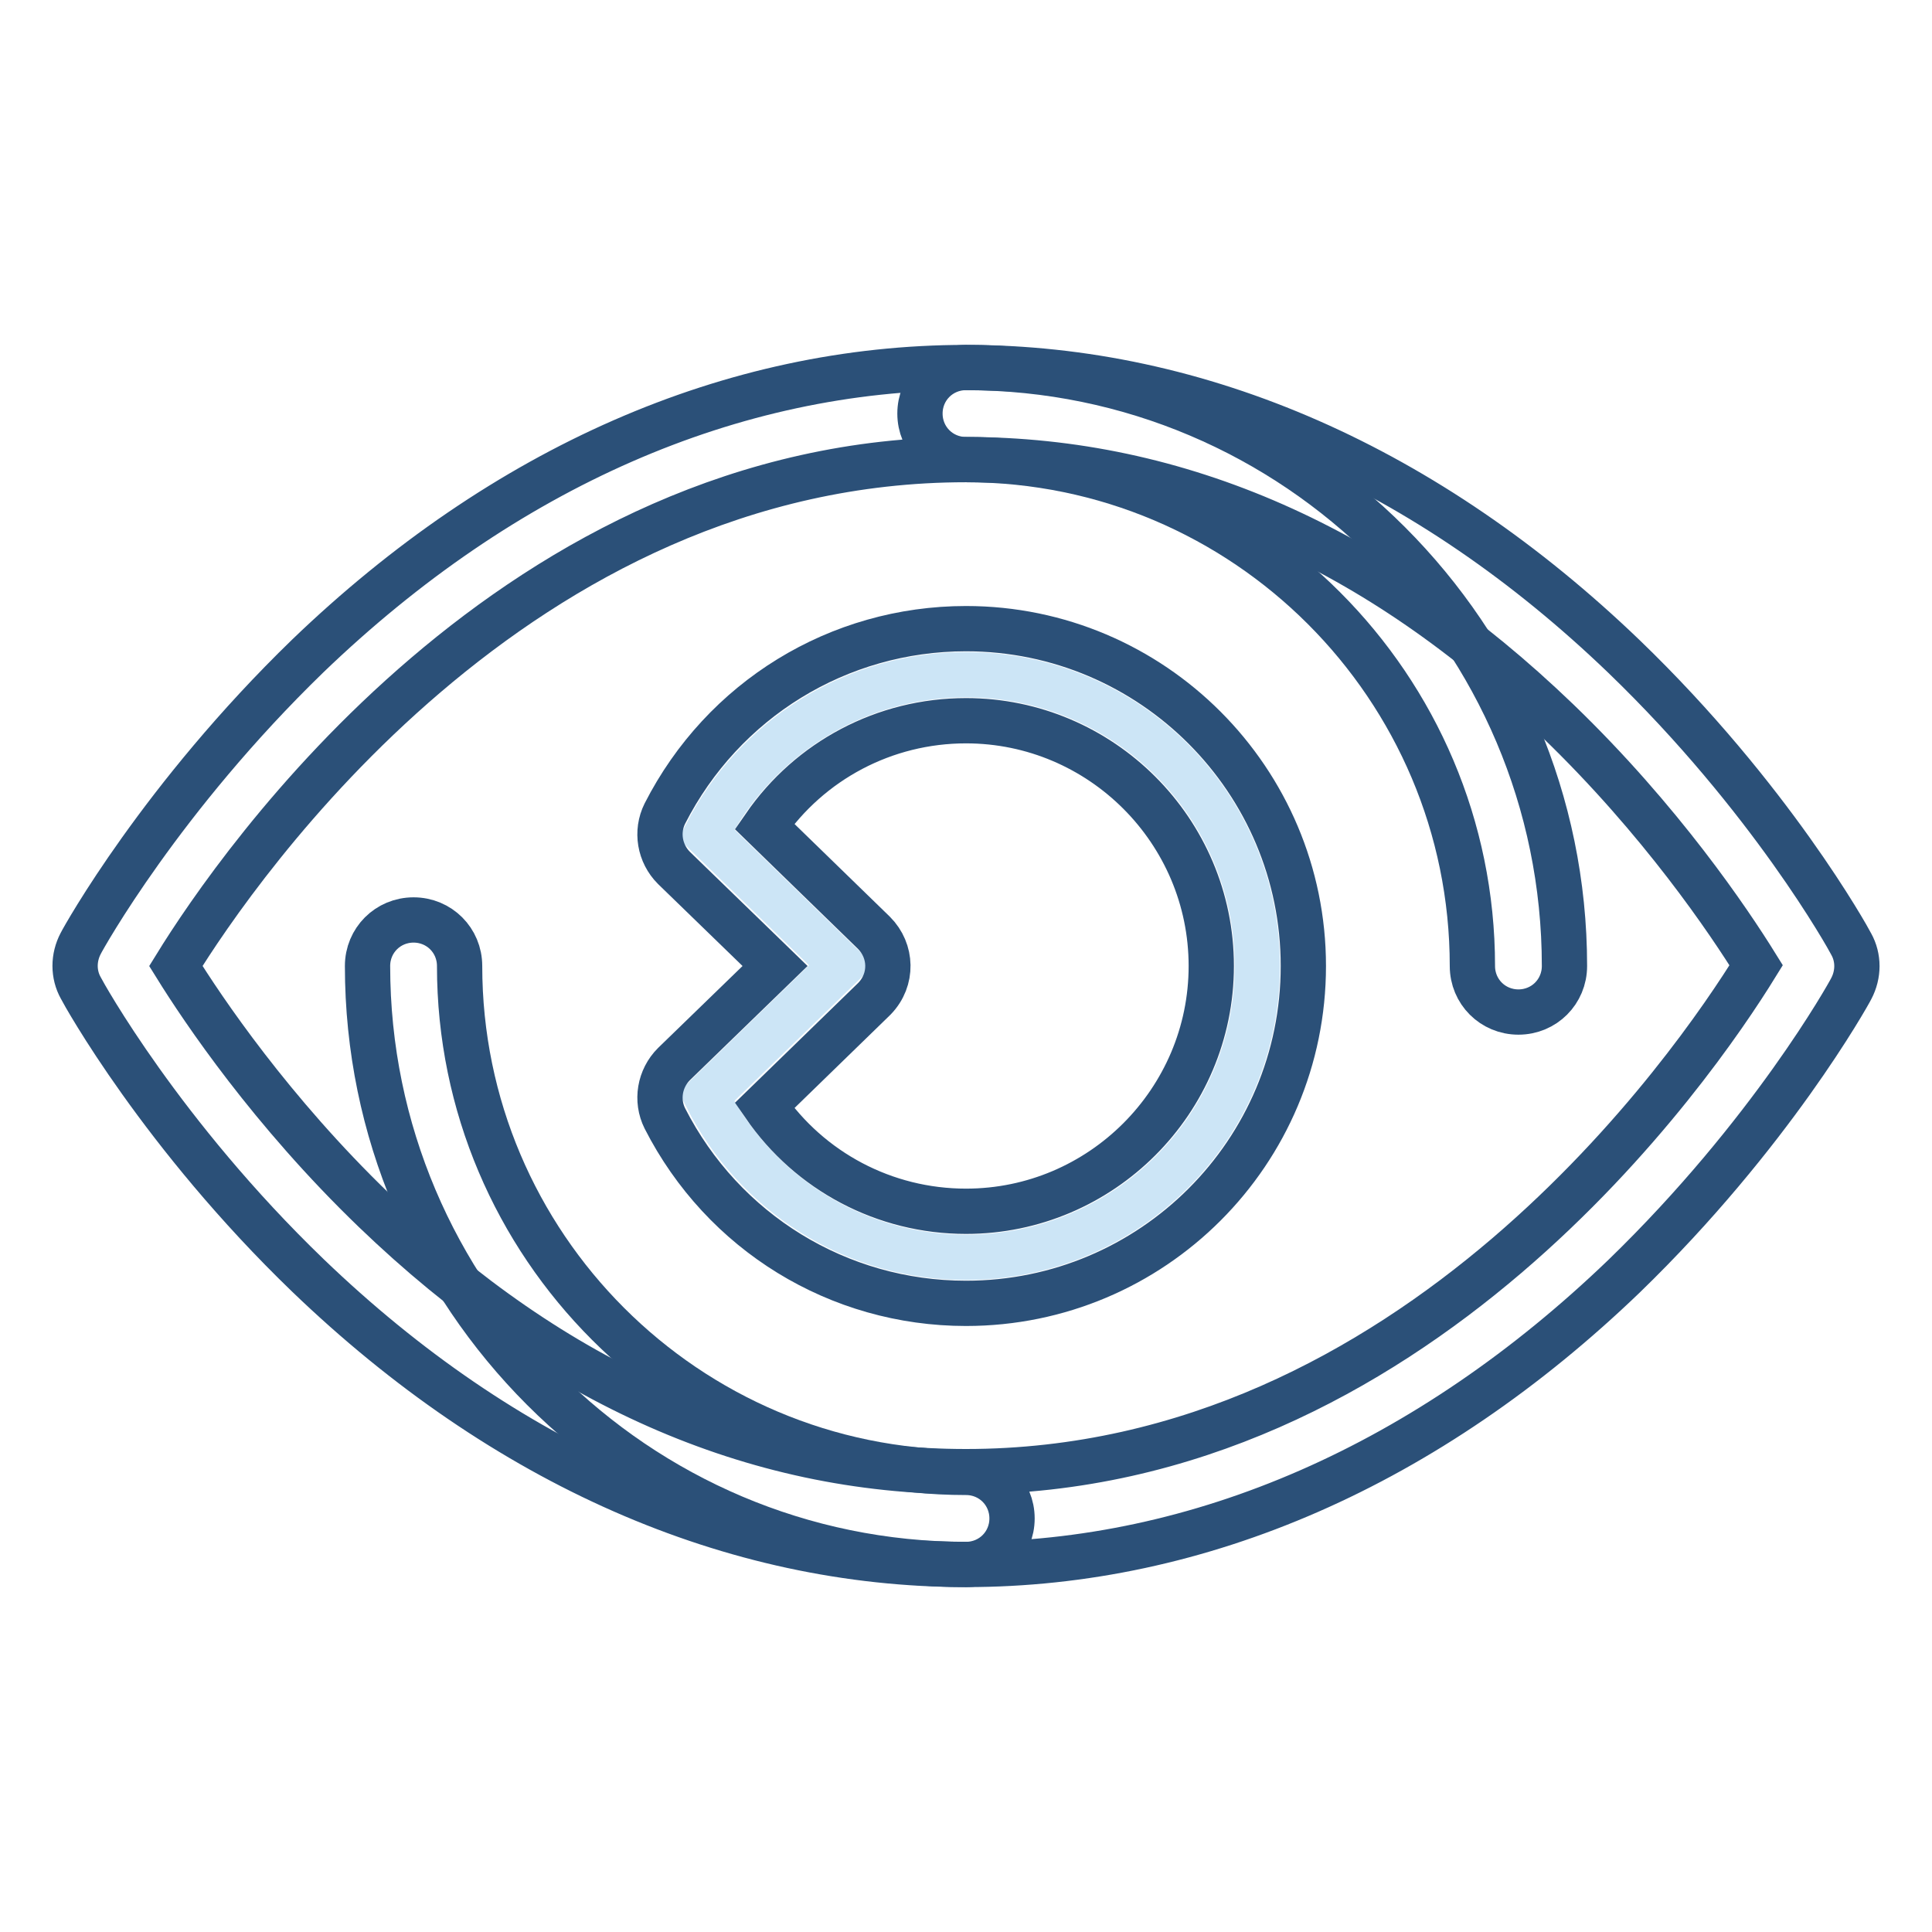
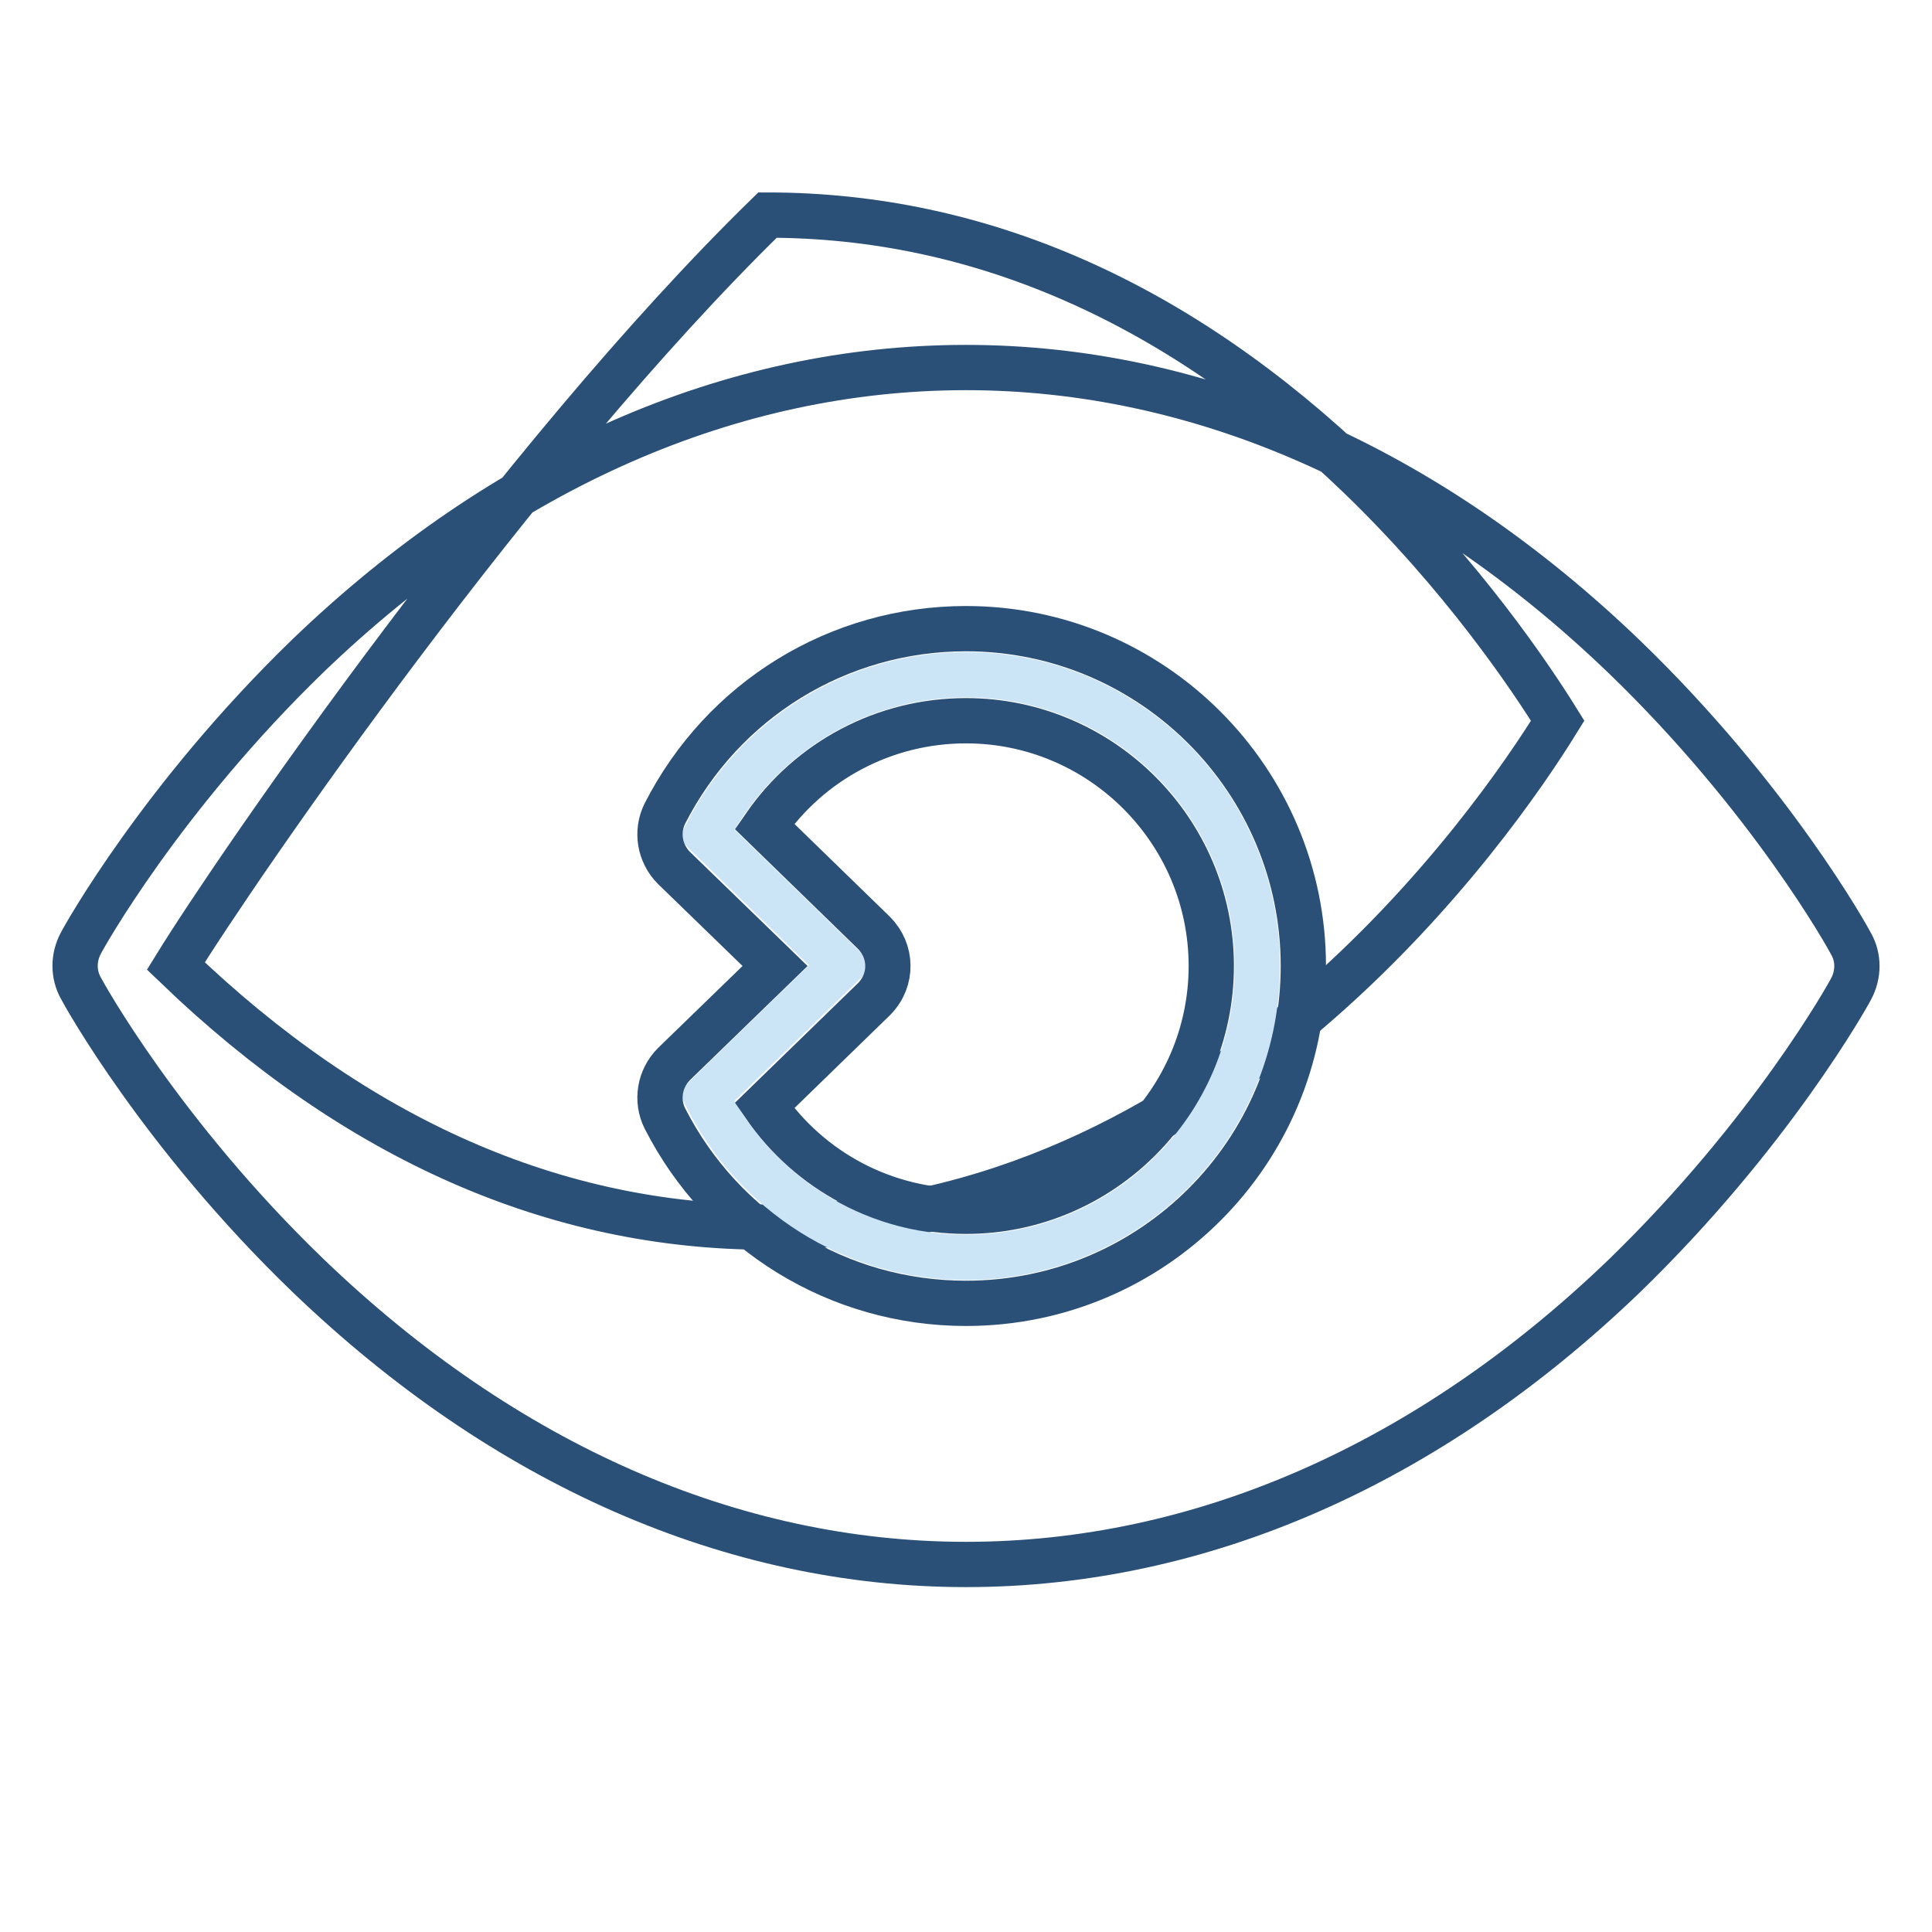
<svg xmlns="http://www.w3.org/2000/svg" version="1.1" x="0px" y="0px" viewBox="0 0 256 256" enable-background="new 0 0 256 256" xml:space="preserve">
  <g>
-     <path stroke-width="6" fill-opacity="0" stroke="#2b5078" d="M201.2,134.1c-3.4,0-6.1-2.7-6.1-6.1c0-37-30.1-67.1-67.1-67.1c-3.4,0-6.1-2.7-6.1-6.1s2.7-6.1,6.1-6.1 c43.7,0,79.3,35.6,79.3,79.3C207.3,131.4,204.6,134.1,201.2,134.1z M128,207.3c-43.7,0-79.3-35.6-79.3-79.3c0-3.4,2.7-6.1,6.1-6.1 s6.1,2.7,6.1,6.1c0,37,30.1,67.1,67.1,67.1c3.4,0,6.1,2.7,6.1,6.1C134.1,204.6,131.4,207.3,128,207.3L128,207.3z" />
-     <path stroke-width="6" fill-opacity="0" stroke="#2b5078" d="M128,207.3c-31,0-61.2-13.3-87.2-38.3c-19.4-18.7-29.7-37.3-30.1-38.1c-1-1.8-1-4,0-5.9 c0.4-0.8,10.7-19.3,30.1-38.1C66.8,61.9,97,48.7,128,48.7c31,0,61.2,13.3,87.2,38.3c19.4,18.7,29.7,37.3,30.1,38.1c1,1.8,1,4,0,5.9 c-0.4,0.8-10.7,19.3-30.1,38.1C189.2,194.1,159,207.3,128,207.3z M23.3,128c3.6,5.8,12.6,19.2,26.3,32.4 c23.9,23,50.3,34.6,78.4,34.6c59.5,0,96.5-53.8,104.7-67.1c-3.6-5.8-12.6-19.2-26.3-32.4c-23.9-23-50.3-34.6-78.4-34.6 C68.5,60.9,31.5,114.7,23.3,128L23.3,128z" />
+     <path stroke-width="6" fill-opacity="0" stroke="#2b5078" d="M128,207.3c-31,0-61.2-13.3-87.2-38.3c-19.4-18.7-29.7-37.3-30.1-38.1c-1-1.8-1-4,0-5.9 c0.4-0.8,10.7-19.3,30.1-38.1C66.8,61.9,97,48.7,128,48.7c31,0,61.2,13.3,87.2,38.3c19.4,18.7,29.7,37.3,30.1,38.1c1,1.8,1,4,0,5.9 c-0.4,0.8-10.7,19.3-30.1,38.1C189.2,194.1,159,207.3,128,207.3z M23.3,128c23.9,23,50.3,34.6,78.4,34.6c59.5,0,96.5-53.8,104.7-67.1c-3.6-5.8-12.6-19.2-26.3-32.4c-23.9-23-50.3-34.6-78.4-34.6 C68.5,60.9,31.5,114.7,23.3,128L23.3,128z" />
    <path stroke-width="6" fill-opacity="0" stroke="#cce5f6" d="M128,89.4c-15,0-28,8.6-34.4,21.1l17.9,17.4l-17.9,17.4C100,158,113,166.6,128,166.6 c21.3,0,38.6-17.3,38.6-38.6C166.6,106.7,149.3,89.4,128,89.4L128,89.4z" />
    <path stroke-width="6" fill-opacity="0" stroke="#2b5078" d="M128,172.7c-16.9,0-32.2-9.4-39.9-24.5c-1.2-2.4-0.7-5.3,1.2-7.2l13.4-13l-13.4-13 c-1.9-1.9-2.4-4.8-1.2-7.2c7.7-15.1,23-24.5,39.9-24.5c24.7,0,44.7,20.1,44.7,44.7C172.7,152.7,152.7,172.7,128,172.7z  M101.3,146.5c6,8.7,15.9,14,26.7,14c17.9,0,32.5-14.6,32.5-32.5c0-17.9-14.6-32.5-32.5-32.5c-10.8,0-20.7,5.3-26.7,14l14.5,14.1 c2.4,2.4,2.5,6.2,0.1,8.7c0,0-0.1,0.1-0.1,0.1L101.3,146.5z" />
  </g>
</svg>